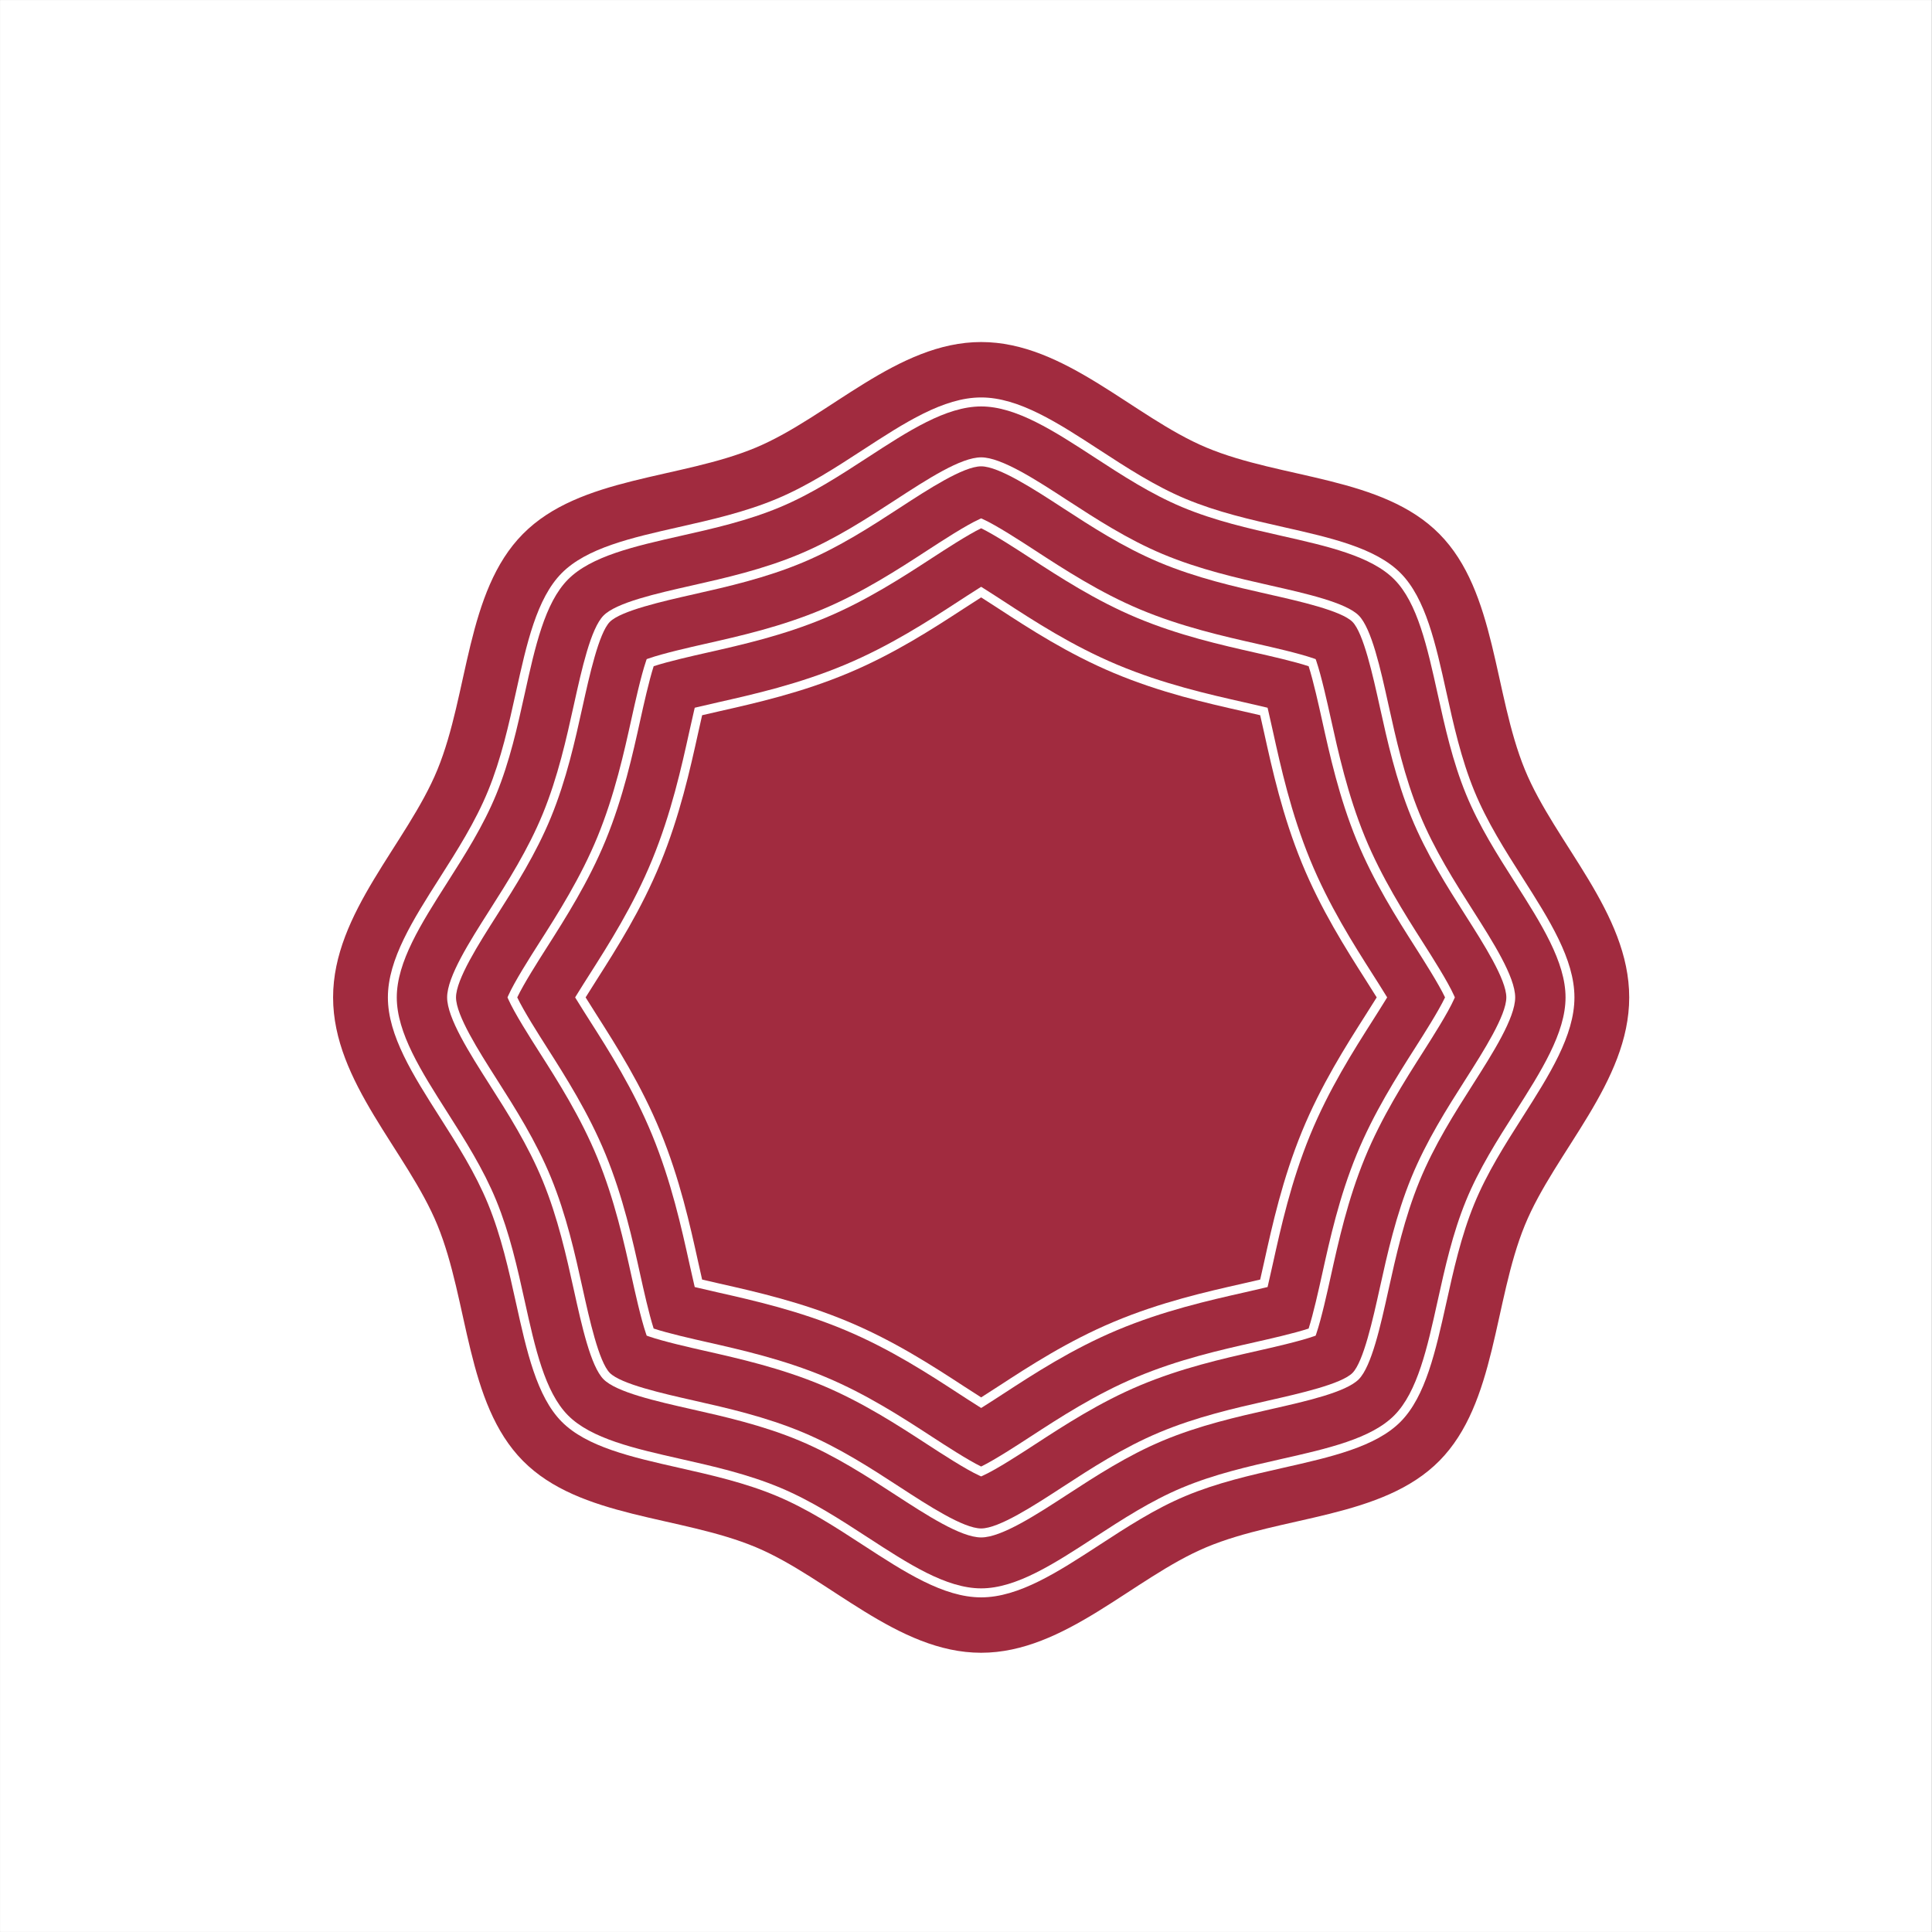
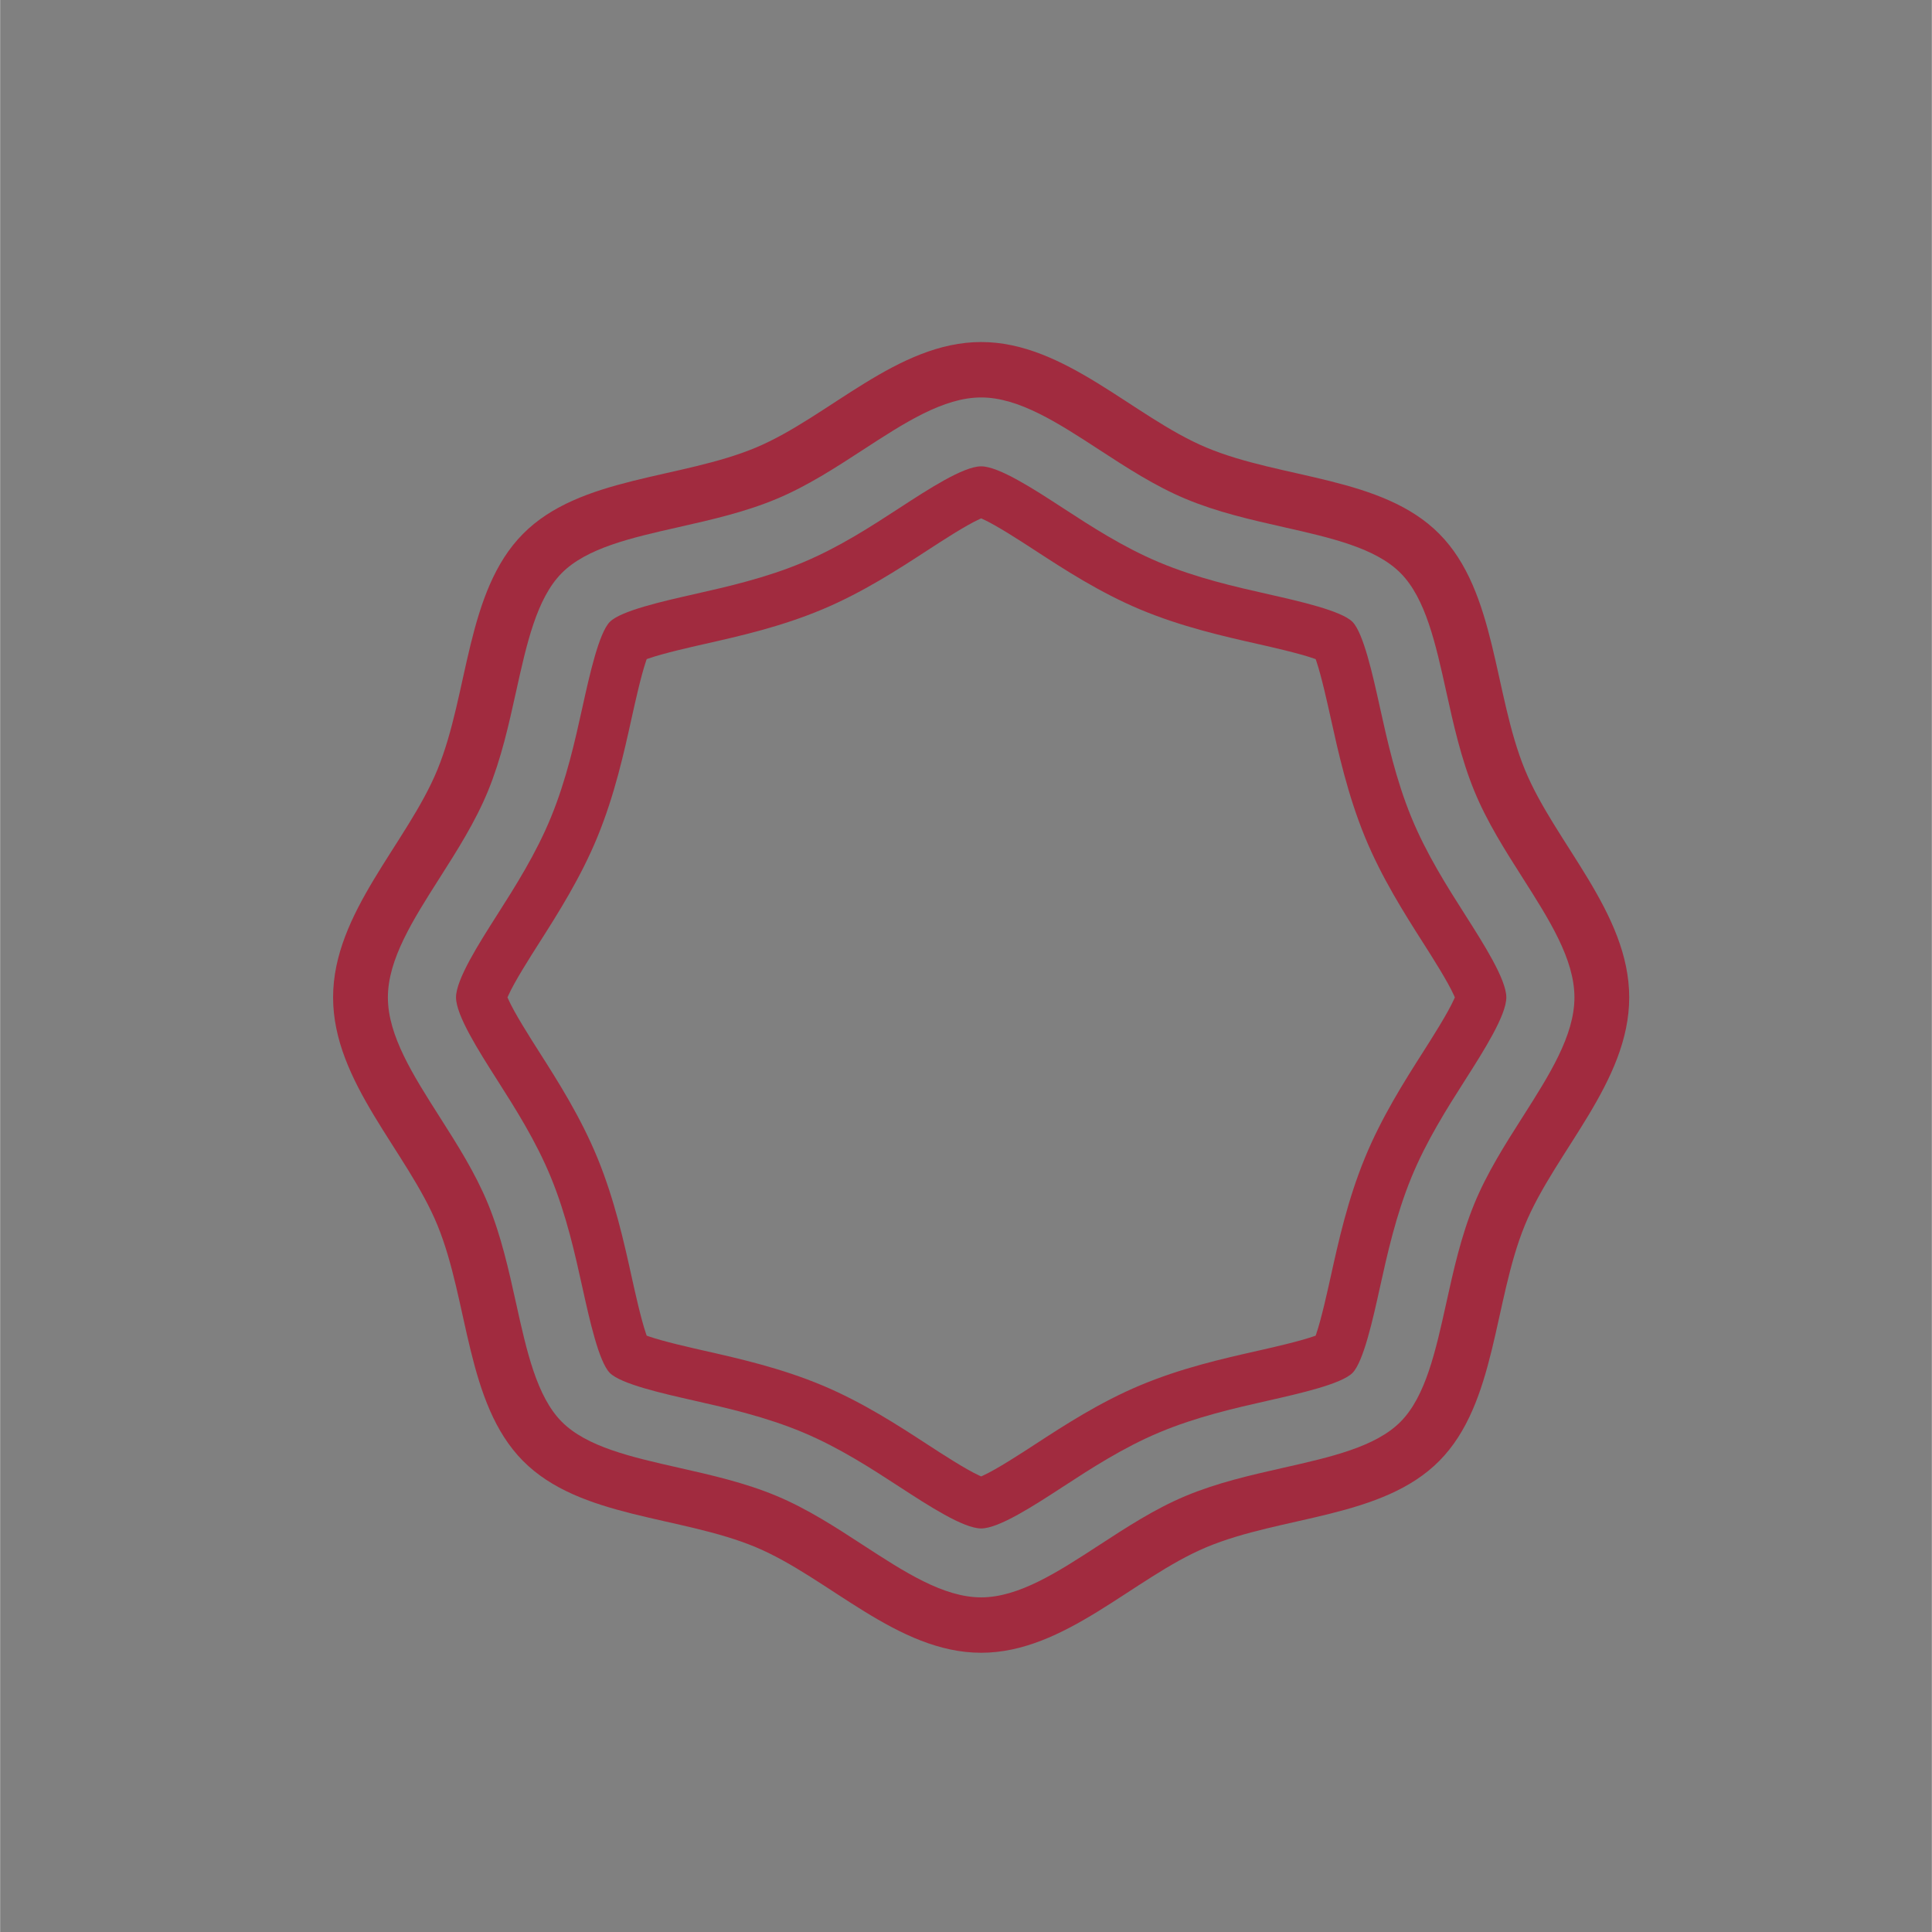
<svg xmlns="http://www.w3.org/2000/svg" version="1.0" preserveAspectRatio="xMidYMid meet" height="1100" viewBox="0 0 824.88 825" zoomAndPan="magnify" width="1100">
  <rect x="0" y="0" width="824.88" height="825" fill="#808080" stroke="none" />
  <defs>
    <clipPath id="c9cec5acea">
-       <path clip-rule="nonzero" d="M 0 0.059 L 824.762 0.059 L 824.762 824.938 L 0 824.938 Z M 0 0.059" />
-     </clipPath>
+       </clipPath>
  </defs>
  <g clip-path="url(#c9cec5acea)">
    <path fill-rule="nonzero" fill-opacity="1" d="M 0 0.059 L 824.879 0.059 L 824.879 824.941 L 0 824.941 Z M 0 0.059" fill="#ffffff" />
-     <path fill-rule="nonzero" fill-opacity="1" d="M 0 0.059 L 824.879 0.059 L 824.879 824.941 L 0 824.941 Z M 0 0.059" fill="#ffffff" />
  </g>
-   <path fill-rule="nonzero" fill-opacity="1" d="M 555.875 368.582 C 547.574 348.336 543.223 328.645 539.73 312.82 C 539.336 311.02 538.738 308.336 538.062 305.414 C 535.125 304.719 532.414 304.105 530.605 303.699 C 515.012 300.176 495.609 295.789 475.59 287.395 C 455.922 279.148 439.453 268.43 426.223 259.812 C 424.586 258.746 421.848 256.965 418.91 255.102 C 415.949 256.98 413.188 258.777 411.531 259.855 C 398.312 268.457 381.875 279.156 362.219 287.398 C 342.207 295.789 322.789 300.176 307.195 303.703 C 305.395 304.109 302.695 304.719 299.762 305.414 C 299.082 308.34 298.484 311.051 298.078 312.895 C 294.586 328.703 290.25 348.32 281.941 368.59 C 273.793 388.465 263.203 405.102 254.691 418.473 C 253.539 420.289 251.805 423.008 250.008 425.906 C 251.848 428.879 253.613 431.652 254.672 433.309 C 263.18 446.672 273.766 463.297 281.945 483.23 C 290.246 503.473 294.586 523.121 298.074 538.914 C 298.484 540.754 299.082 543.465 299.758 546.398 C 302.695 547.094 305.41 547.707 307.215 548.117 C 322.809 551.641 342.219 556.027 362.23 564.422 C 381.93 572.68 398.379 583.391 411.594 592 C 413.234 593.066 415.973 594.848 418.914 596.711 C 421.703 594.945 424.312 593.246 425.98 592.16 L 426.266 591.977 C 439.477 583.371 455.922 572.668 475.59 564.422 C 495.602 556.027 515.055 551.633 530.68 548.098 L 530.992 548.027 C 532.773 547.621 535.316 547.047 538.062 546.398 C 538.73 543.512 539.32 540.848 539.723 539.023 C 543.254 523.062 547.594 503.441 555.879 483.227 C 564.031 463.344 574.637 446.691 583.148 433.312 C 584.207 431.656 585.973 428.879 587.816 425.906 C 585.969 422.922 584.199 420.141 583.133 418.469 C 574.613 405.078 564.027 388.461 555.875 368.582 Z M 555.875 368.582" fill="#a12b3f" />
-   <path fill-rule="nonzero" fill-opacity="1" d="M 579.242 358.781 C 571.785 340.605 567.715 322.16 564.441 307.344 C 563.121 301.387 560.77 290.75 558.754 284.492 C 552.508 282.434 541.941 280.047 536.141 278.738 C 521.5 275.426 503.277 271.312 485.285 263.766 C 467.719 256.402 452.309 246.367 439.922 238.309 C 434.508 234.781 424.637 228.352 418.914 225.578 C 413.184 228.355 403.277 234.809 397.844 238.344 C 385.48 246.391 370.094 256.402 352.535 263.766 C 334.555 271.305 317.09 275.254 301.68 278.738 C 295.875 280.047 285.297 282.438 279.07 284.488 C 277.059 290.742 274.703 301.375 273.41 307.215 C 270.109 322.152 266.043 340.57 258.574 358.785 C 251.289 376.555 241.375 392.125 233.414 404.637 C 229.91 410.145 223.547 420.133 220.812 425.902 C 223.543 431.668 229.895 441.645 233.379 447.117 C 241.359 459.652 251.27 475.207 258.574 493.027 C 266.031 511.211 270.105 529.652 273.375 544.469 C 274.676 550.344 277.035 561.02 279.062 567.316 C 285.266 569.359 295.809 571.746 301.602 573.055 C 316.332 576.387 334.559 580.504 352.531 588.047 C 370.125 595.422 385.523 605.445 397.891 613.5 C 403.312 617.031 413.188 623.461 418.906 626.234 C 424.629 623.461 434.523 617.016 439.949 613.48 C 452.316 605.434 467.699 595.414 485.273 588.047 C 503.238 580.512 520.727 576.555 536.156 573.066 C 541.953 571.754 552.512 569.371 558.746 567.32 C 560.781 561.004 563.141 550.312 564.438 544.445 C 567.887 528.852 571.789 511.191 579.238 493.02 C 586.516 475.266 596.418 459.707 604.379 447.207 C 607.895 441.684 614.258 431.695 617 425.902 C 614.262 420.117 607.898 410.133 604.41 404.648 C 596.441 392.125 586.531 376.562 579.242 358.781 Z M 591.66 426.918 C 589.586 430.289 587.52 433.535 586.34 435.395 C 577.906 448.645 567.406 465.137 559.383 484.703 C 551.223 504.602 546.922 524.051 543.465 539.668 C 542.965 541.934 542.266 545.098 541.484 548.434 L 541.219 549.59 L 540.074 549.859 C 536.883 550.621 533.863 551.309 531.828 551.773 L 531.516 551.844 C 516.027 555.344 496.754 559.699 477.047 567.961 C 457.691 576.078 441.406 586.68 428.324 595.203 L 428.035 595.387 C 426.16 596.609 423.094 598.605 419.922 600.602 L 418.918 601.23 L 417.914 600.602 C 414.586 598.508 411.379 596.418 409.547 595.227 C 396.453 586.703 380.168 576.09 360.781 567.961 C 341.066 559.699 321.84 555.348 306.383 551.859 C 304.336 551.398 301.129 550.672 297.742 549.859 L 296.602 549.59 L 296.332 548.434 C 295.539 545.043 294.828 541.84 294.371 539.781 C 290.91 524.102 286.609 504.637 278.441 484.699 C 270.391 465.086 259.91 448.621 251.48 435.391 C 250.297 433.535 248.234 430.289 246.16 426.922 L 245.535 425.906 L 246.16 424.887 C 248.184 421.598 250.203 418.426 251.398 416.551 C 259.93 403.148 270.418 386.672 278.438 367.113 C 286.621 347.152 290.914 327.715 294.363 312.098 C 294.836 309.953 295.547 306.75 296.336 303.371 L 296.605 302.219 L 297.746 301.945 C 301.125 301.137 304.328 300.414 306.371 299.949 C 321.824 296.457 341.059 292.113 360.77 283.852 C 380.113 275.738 396.391 265.145 409.469 256.633 C 411.332 255.418 414.562 253.316 417.91 251.207 L 418.91 250.574 L 419.914 251.207 C 423.242 253.301 426.449 255.387 428.277 256.578 C 441.383 265.113 457.688 275.73 477.043 283.848 C 496.754 292.117 515.98 296.457 531.43 299.945 C 533.48 300.41 536.688 301.137 540.074 301.945 L 541.215 302.219 L 541.484 303.371 C 542.273 306.746 542.98 309.938 543.43 311.98 C 546.891 327.656 551.203 347.168 559.375 367.109 C 567.398 386.664 577.875 403.125 586.293 416.352 C 587.508 418.254 589.582 421.512 591.656 424.887 L 592.281 425.902 Z M 591.66 426.918" fill="#a12b3f" />
  <path fill-rule="nonzero" fill-opacity="1" d="M 625.688 390.809 C 617.883 378.551 609.039 364.66 602.609 348.984 C 595.996 332.855 592.348 316.344 589.129 301.781 C 586.191 288.469 582.168 270.293 577.477 265.551 C 572.785 260.809 554.793 256.738 541.652 253.773 C 527.246 250.516 510.922 246.824 494.973 240.137 C 479.504 233.652 465.77 224.711 453.648 216.82 C 441.523 208.93 426.477 199.133 418.91 199.133 C 411.344 199.133 396.27 208.945 384.156 216.836 C 372.043 224.727 358.312 233.656 342.848 240.141 C 326.902 246.828 310.574 250.516 296.164 253.773 C 283.004 256.75 265.031 260.812 260.348 265.555 C 255.664 270.293 251.637 288.488 248.699 301.781 C 245.48 316.336 241.832 332.84 235.215 348.988 C 228.793 364.648 219.945 378.547 212.141 390.809 C 204.355 403.039 194.668 418.258 194.668 425.906 C 194.668 433.559 204.355 448.781 212.137 461.004 C 219.934 473.258 228.781 487.141 235.211 502.82 C 241.828 518.969 245.48 535.473 248.695 550.039 C 251.633 563.344 255.656 581.52 260.34 586.262 C 265.023 591 283.031 595.074 296.168 598.039 C 310.586 601.301 326.91 604.992 342.852 611.676 C 358.344 618.172 372.078 627.117 384.195 635.008 C 396.312 642.898 411.348 652.68 418.914 652.68 C 426.484 652.68 441.543 642.879 453.641 635 C 465.785 627.09 479.52 618.156 494.977 611.676 C 510.91 604.992 527.25 601.301 541.668 598.039 C 554.836 595.062 572.805 590.996 577.484 586.262 C 582.168 581.527 586.199 563.32 589.133 550.027 C 592.355 535.461 596.008 518.945 602.617 502.824 C 609.035 487.172 617.871 473.285 625.676 461.035 C 633.48 448.781 643.168 433.559 643.168 425.906 C 643.168 418.254 633.477 403.043 625.688 390.809 Z M 620.832 426.695 C 618.211 432.586 611.566 443.012 607.605 449.242 C 599.695 461.66 589.898 477.059 582.746 494.492 C 575.426 512.359 571.562 529.844 568.148 545.273 C 566.77 551.512 564.207 563.105 562.047 569.465 L 561.746 570.348 L 560.875 570.652 C 554.602 572.836 543.148 575.422 536.992 576.816 C 521.715 580.27 504.402 584.188 486.738 591.59 C 469.48 598.828 454.25 608.742 442.016 616.711 C 435.84 620.73 425.52 627.453 419.691 630.102 L 418.914 630.457 L 418.137 630.102 C 412.324 627.457 402.012 620.742 395.848 616.73 C 383.605 608.758 368.371 598.84 351.094 591.59 C 333.422 584.18 315.371 580.102 300.871 576.824 C 294.637 575.414 283.195 572.824 276.957 570.652 L 276.082 570.344 L 275.781 569.461 C 273.621 563.125 271.062 551.547 269.688 545.328 C 266.441 530.641 262.41 512.375 255.078 494.5 C 247.898 477 238.098 461.605 230.215 449.238 C 226.23 442.973 219.594 432.555 216.996 426.695 L 216.648 425.902 L 216.996 425.113 C 219.605 419.246 226.246 408.816 230.215 402.582 C 238.117 390.172 247.926 374.766 255.086 357.312 C 262.43 339.406 266.453 321.164 269.688 306.512 C 271.094 300.172 273.641 288.633 275.789 282.34 L 276.09 281.457 L 276.965 281.152 C 283.234 278.973 294.703 276.379 300.859 274.984 C 316.121 271.539 333.418 267.629 351.094 260.219 C 368.336 252.988 383.562 243.078 395.797 235.113 C 401.973 231.09 412.312 224.355 418.141 221.707 L 418.922 221.352 L 419.699 221.707 C 425.523 224.355 435.824 231.062 441.984 235.07 C 454.242 243.051 469.496 252.98 486.746 260.219 C 504.434 267.633 522.477 271.707 536.973 274.98 C 543.133 276.375 554.59 278.965 560.879 281.156 L 561.754 281.461 L 562.055 282.344 C 564.199 288.637 566.75 300.176 568.125 306.375 C 571.395 321.176 575.43 339.438 582.754 357.305 C 589.918 374.77 599.723 390.168 607.602 402.543 C 611.586 408.797 618.223 419.227 620.84 425.113 L 621.191 425.902 Z M 620.832 426.695" fill="#a12b3f" />
-   <path fill-rule="nonzero" fill-opacity="1" d="M 646.953 376.953 C 639.371 365.047 631.527 352.734 625.977 339.191 C 620.207 325.121 616.957 310.422 613.816 296.211 C 609.41 276.281 605.258 257.465 595.363 247.465 C 585.473 237.461 566.883 233.266 547.191 228.816 C 533.113 225.637 518.578 222.352 504.664 216.516 C 491.281 210.902 479.098 202.973 467.316 195.301 C 450.141 184.117 433.914 173.559 418.91 173.559 C 403.906 173.559 387.684 184.121 370.512 195.301 C 358.695 202.992 346.523 210.91 333.156 216.516 C 319.246 222.352 304.711 225.637 290.652 228.812 C 270.953 233.266 252.352 237.469 242.457 247.469 C 232.566 257.473 228.414 276.273 224.016 296.184 C 220.871 310.41 217.621 325.105 211.848 339.191 C 206.297 352.727 198.453 365.043 190.871 376.957 C 179.812 394.332 169.371 410.738 169.371 425.906 C 169.371 441.074 179.812 457.484 190.867 474.852 C 198.449 486.762 206.289 499.074 211.848 512.625 C 217.621 526.707 220.871 541.406 224.012 555.617 C 228.418 575.535 232.57 594.352 242.453 604.348 C 252.34 614.348 270.945 618.551 290.641 623.004 C 304.711 626.184 319.25 629.469 333.164 635.305 C 346.535 640.914 358.715 648.84 370.496 656.504 C 387.684 667.691 403.906 678.262 418.914 678.262 C 433.918 678.262 450.145 667.699 467.316 656.516 C 479.098 648.848 491.27 640.918 504.664 635.305 C 518.578 629.469 533.113 626.184 547.172 623.004 C 566.887 618.551 585.488 614.344 595.367 604.352 C 605.246 594.359 609.414 575.539 613.812 555.625 C 616.961 541.395 620.207 526.699 625.977 512.625 C 631.527 499.086 639.371 486.77 646.953 474.859 C 658.012 457.488 668.457 441.082 668.457 425.906 C 668.457 410.73 658.012 394.324 646.953 376.953 Z M 628.875 463.09 C 621.145 475.227 612.402 488.965 606.117 504.293 C 599.633 520.109 596.02 536.449 592.832 550.863 C 589.457 566.137 585.633 583.445 580.164 588.977 C 574.695 594.504 557.613 598.363 542.539 601.773 C 528.23 605.008 512.059 608.668 496.43 615.219 C 481.289 621.57 467.703 630.41 455.719 638.211 C 442.523 646.797 427.602 656.516 418.914 656.516 C 410.227 656.516 395.324 646.809 382.168 638.246 C 370.164 630.426 356.582 621.582 341.402 615.219 C 325.766 608.664 309.609 605.004 295.355 601.785 C 280.246 598.371 263.133 594.508 257.66 588.969 C 252.184 583.43 248.375 566.16 245.004 550.906 C 241.812 536.461 238.207 520.125 231.715 504.293 C 225.414 488.926 216.668 475.199 208.949 463.086 C 200.477 449.773 190.871 434.684 190.871 425.906 C 190.871 417.125 200.477 402.039 208.949 388.734 C 216.672 376.605 225.418 362.859 231.715 347.52 C 238.207 331.68 241.812 315.348 244.996 300.941 C 248.371 285.676 252.199 268.371 257.668 262.84 C 263.133 257.312 280.227 253.445 295.309 250.039 C 309.602 246.809 325.762 243.156 341.402 236.598 C 356.551 230.246 370.129 221.406 382.105 213.609 C 395.934 204.605 410.238 195.297 418.914 195.297 C 427.594 195.297 442.516 205.012 455.68 213.578 C 467.695 221.395 481.281 230.242 496.43 236.598 C 512.074 243.156 528.23 246.809 542.488 250.027 C 557.586 253.438 574.699 257.309 580.164 262.84 C 585.633 268.371 589.453 285.648 592.824 300.902 C 596.016 315.359 599.625 331.691 606.113 347.52 C 612.41 362.871 621.156 376.609 628.875 388.723 C 637.352 402.043 646.953 417.129 646.953 425.906 C 646.953 434.688 637.348 449.777 628.875 463.09 Z M 628.875 463.09" fill="#a12b3f" />
  <path fill-rule="nonzero" fill-opacity="1" d="M 651.094 328.656 C 637.715 296.027 638.91 252.609 614.598 228.023 C 590.289 203.434 547.348 204.641 515.082 191.109 C 483.957 178.059 454.711 146.055 418.914 146.055 C 383.121 146.055 353.875 178.059 322.75 191.109 C 290.477 204.641 247.543 203.43 223.223 228.02 C 198.902 252.609 200.105 296.027 186.73 328.656 C 173.824 360.133 142.176 389.711 142.176 425.906 C 142.176 462.102 173.824 491.68 186.73 523.156 C 200.109 555.785 198.914 599.203 223.223 623.793 C 247.535 648.383 290.473 647.172 322.738 660.703 C 353.863 673.758 383.113 705.762 418.906 705.762 C 454.699 705.762 483.949 673.758 515.074 660.703 C 547.34 647.176 590.273 648.391 614.59 623.793 C 638.906 599.195 637.711 555.785 651.09 523.156 C 664 491.68 695.645 462.105 695.645 425.906 C 695.645 389.707 664 360.133 651.094 328.656 Z M 650.145 476.938 C 642.648 488.707 634.902 500.875 629.48 514.094 C 623.836 527.855 620.625 542.391 617.52 556.449 C 612.988 576.938 608.711 596.277 598.047 607.07 C 587.383 617.859 568.266 622.172 548.02 626.75 C 534.098 629.895 519.727 633.145 506.117 638.852 C 493.043 644.332 481.012 652.168 469.371 659.754 C 451.711 671.25 435.035 682.105 418.91 682.105 C 402.785 682.105 386.109 671.246 368.449 659.75 C 356.801 652.168 344.766 644.336 331.707 638.855 C 318.098 633.148 303.727 629.902 289.824 626.762 C 269.562 622.18 250.438 617.855 239.773 607.07 C 229.109 596.289 224.832 576.941 220.305 556.465 C 217.199 542.41 213.988 527.879 208.344 514.102 C 202.914 500.871 195.172 488.707 187.68 476.945 C 176.309 459.082 165.574 442.219 165.574 425.918 C 165.574 409.617 176.309 392.754 187.676 374.898 C 195.172 363.121 202.926 350.945 208.344 337.727 C 213.992 323.953 217.199 309.418 220.305 295.367 C 224.836 274.879 229.113 255.539 239.777 244.758 C 250.445 233.973 269.574 229.645 289.824 225.07 C 303.727 221.926 318.102 218.68 331.707 212.973 C 344.758 207.5 356.785 199.672 368.414 192.102 C 386.113 180.578 402.789 169.719 418.914 169.719 C 435.035 169.719 451.711 180.578 469.371 192.074 C 481.016 199.656 493.051 207.492 506.117 212.977 C 519.727 218.684 534.102 221.93 548 225.074 C 568.266 229.652 587.391 233.977 598.051 244.762 C 608.715 255.543 613 274.895 617.523 295.379 C 620.633 309.438 623.844 323.965 629.484 337.73 C 634.906 350.957 642.656 363.121 650.148 374.887 C 661.516 392.746 672.254 409.613 672.254 425.918 C 672.254 442.219 661.512 459.078 650.145 476.938 Z M 650.145 476.938" fill="#a12b3f" />
</svg>